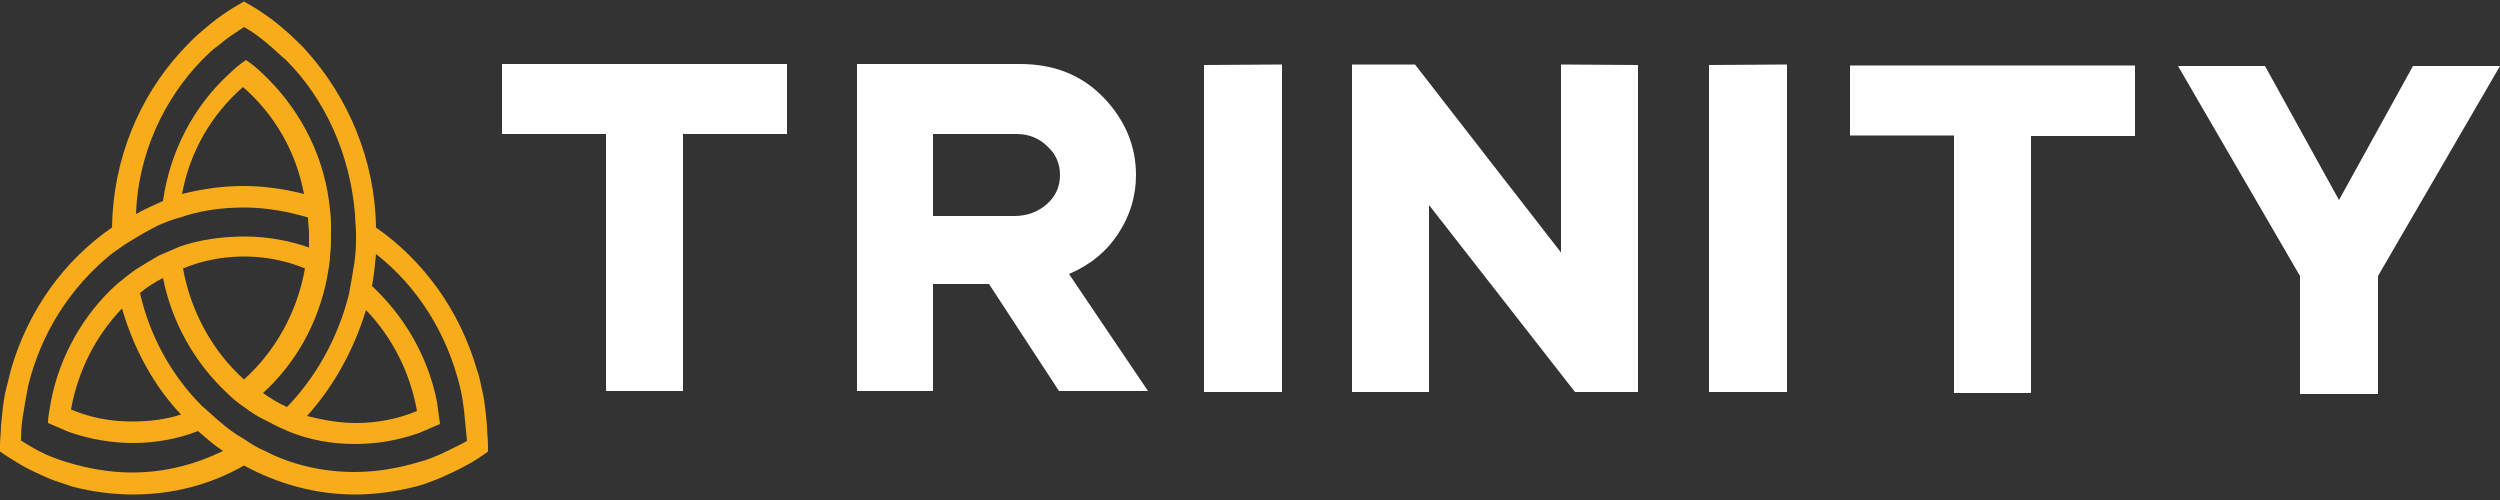
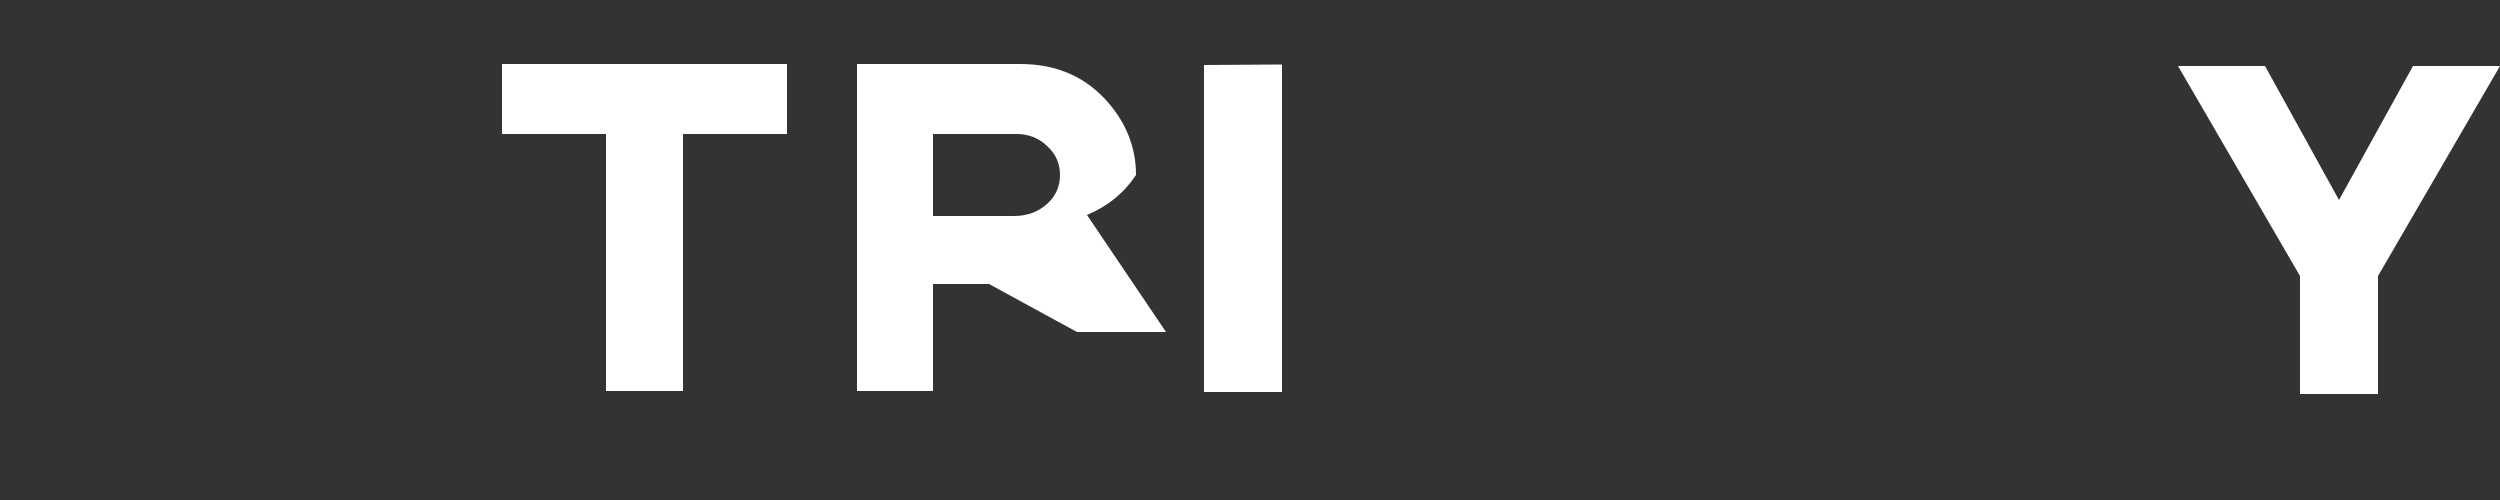
<svg xmlns="http://www.w3.org/2000/svg" version="1.1" id="Layer_1" x="0px" y="0px" viewBox="0 0 500 100" style="enable-background:new 0 0 500 100;" xml:space="preserve">
  <rect x="0" y="0" width="500" height="100" fill="#333333" stroke="none" />
  <style type="text/css">
	.st0{fill:#F8AC1A;}
	.st1{fill:#FFFFFF;}
</style>
-   <path class="st0" d="M97.4,85.2c-0.2-2.2-0.4-4.4-0.8-6.4c-0.4-1.6-0.6-3.2-1.2-4.8C92,62.2,84.8,52.2,75.2,45.5  c-0.2-13.6-5.6-26-13.8-35.2c-1-1.2-2.2-2.2-3.4-3.4c-1.6-1.4-3.2-2.8-5-4c-1.4-1-2.8-1.8-4.2-2.6c-1.4,0.8-2.8,1.6-4.2,2.6  c-1.8,1.2-3.4,2.6-5,4c-1.2,1-2.2,2.2-3.4,3.4c-8.4,9.2-13.6,21.6-13.8,35.2C12.8,52.1,5.6,62.1,2.2,73.9c-0.4,1.6-0.8,3.2-1.2,4.8  c-0.4,2.2-0.6,4.2-0.8,6.4c0,1.4-0.2,2.6-0.2,4c0,0.4,0,0.8,0,1.2c1.4,1,2.8,1.8,4.4,2.8c1.8,1,3.6,1.8,5.4,2.6c1.4,0.6,3,1,4.6,1.6  c3.8,1,8,1.6,12.2,1.6c8,0,15.6-2,22.2-5.8c6.6,3.6,14.2,5.8,22.2,5.8c4.2,0,8.2-0.6,12.2-1.6c1.6-0.4,3-1,4.6-1.6  c1.8-0.8,3.6-1.6,5.4-2.6c1.6-0.8,3-1.8,4.4-2.8c0-0.4,0-0.8,0-1.2C97.6,87.9,97.4,86.5,97.4,85.2 M40.4,12c1-1,2.2-2.2,3.4-3  c1.6-1.4,3.2-2.4,5-3.6c1.8,1,3.4,2.2,5,3.6c1.2,1,2.2,2,3.4,3C65,19.8,70,30.8,71,42.8c0,1.2,0.2,2.6,0.2,4c0,0.4,0,0.8,0,1.2  c0,2.2-0.2,4.2-0.6,6.2c-0.2,1.6-0.6,3.2-0.8,4.6c-2.2,8.8-6.6,16.6-12.4,22.6c-1.8-0.8-3.4-1.8-4.8-2.8c6.4-5.8,11-13.8,12.8-23  c0.2-1.4,0.6-3,0.6-4.4c0.2-1.4,0.2-3,0.2-4.6c0-0.6,0-1,0-1.6c0-1.6-0.2-3.2-0.4-4.8c-1.4-10.2-6.4-19-13.2-25.4  c-1-1-2.2-2-3.4-2.8c-1.2,0.8-2.4,1.8-3.4,2.8c-7,6.4-11.8,15.4-13.2,25.4c-1.8,0.8-3.6,1.6-5.4,2.6C27.6,30.8,32.8,19.8,40.4,12   M73.2,62c5.2,5.4,8.8,12.4,10.2,20.2c-3.8,1.6-8,2.4-12.2,2.4c-3.4,0-6.6-0.6-9.8-1.4C66.8,77.2,70.8,69.9,73.2,62 M48.8,75.9  c-6.2-5.6-10.6-13.4-12.2-22.2c3.8-1.6,8-2.4,12.2-2.4s8.4,0.8,12.2,2.4C59.4,62.6,55,70.3,48.8,75.9z M60.8,38.8  c-3.8-1-8-1.6-12.2-1.6s-8.2,0.6-12.2,1.6c1.6-8.6,6-16,12.2-21.4C54.8,22.8,59.2,30.2,60.8,38.8z M26.4,94.5c-4.4,0-8.8-0.8-12.8-2  c-1.4-0.4-3-1-4.4-1.6c-1.8-0.8-3.4-1.8-5-2.8c0-2.2,0.2-4.2,0.6-6.2c0.2-1.6,0.6-3.2,0.8-4.6c2.6-10.8,8.6-20,16.8-26.6  c1.4-1,2.8-2,4.2-2.8c1.6-1,3.4-2,5-2.8c1.4-0.6,2.8-1.2,4.4-1.6c4-1.4,8.4-2,12.8-2s8.8,0.8,12.8,2c0,1,0.2,2.2,0.2,3.2  s0,1.8,0,2.8c-4-1.4-8.4-2.2-12.8-2.2s-9,0.6-13,2c-1.4,0.6-2.8,1.2-4.2,1.8C30.2,52,28.6,53,27,54c-1.4,1-2.6,2-3.8,3  c-6.4,5.8-11.2,14-13,23.2c-0.2,1.4-0.6,3-0.6,4.4c1.4,0.6,2.8,1.2,4.2,1.8c4,1.4,8.4,2.2,12.8,2.2s9-0.8,13-2.4  c1.6,1.4,3.2,2.8,5,4C39,92.9,33,94.5,26.4,94.5 M36.2,82.9c-3,1-6.4,1.4-9.8,1.4c-4.4,0-8.4-0.8-12.2-2.4c1.4-7.8,5-14.8,10.2-20.2  C26.8,69.9,30.8,77.2,36.2,82.9 M88.2,90.8c-1.4,0.6-2.8,1.2-4.4,1.6c-4,1.2-8.4,2-12.8,2c-6.4,0-12.6-1.4-18-4.2  c-1.4-0.6-2.8-1.4-4.2-2.4c-1.8-1-3.4-2.2-5-3.6c-1.2-1-2.2-2-3.4-3c-6-6-10.4-13.8-12.4-22.6c1.4-1.2,3-2.2,4.6-3  c1.8,9,6.4,17,12.8,23c1,1,2.2,2,3.4,2.8c1.6,1.2,3.2,2.2,5,3c1.4,0.8,2.8,1.4,4.2,2c4,1.6,8.4,2.4,13,2.4s8.8-0.8,12.8-2.2  c1.4-0.6,2.8-1.2,4.2-1.8c-0.2-1.6-0.4-3-0.6-4.4c-1.8-9.2-6.6-17.2-13-23.2c0.4-2.2,0.6-4.2,0.8-6.4c8.2,6.4,14.2,15.8,16.8,26.6  c0.4,1.6,0.6,3,0.8,4.6c0.2,2,0.4,4.2,0.6,6.2C91.6,89.2,90,89.9,88.2,90.8" />
  <path class="st1" d="M157.4,26.8h-20.8v51.4h-15.4V26.8h-20.8v-14h57V26.8z" />
-   <path class="st1" d="M197.8,56.8h-11.2v21.4h-15.2V12.8H204c6.8,0,12.4,2.2,16.8,6.8c4.2,4.4,6.4,9.6,6.4,15.4  c0,4.2-1.2,8.2-3.6,11.8c-2.4,3.6-5.6,6.2-9.8,8l15.8,23.4h-17.8L197.8,56.8L197.8,56.8z M186.6,43.2h16.2c2.6,0,4.8-0.8,6.6-2.4  c1.8-1.6,2.6-3.6,2.6-5.8s-0.8-4.2-2.6-5.8c-1.6-1.6-3.8-2.4-6-2.4h-16.8V43.2L186.6,43.2z" />
+   <path class="st1" d="M197.8,56.8h-11.2v21.4h-15.2V12.8H204c6.8,0,12.4,2.2,16.8,6.8c4.2,4.4,6.4,9.6,6.4,15.4  c-2.4,3.6-5.6,6.2-9.8,8l15.8,23.4h-17.8L197.8,56.8L197.8,56.8z M186.6,43.2h16.2c2.6,0,4.8-0.8,6.6-2.4  c1.8-1.6,2.6-3.6,2.6-5.8s-0.8-4.2-2.6-5.8c-1.6-1.6-3.8-2.4-6-2.4h-16.8V43.2L186.6,43.2z" />
  <path class="st1" d="M240.8,13v65.4h15.6V12.9L240.8,13z" />
-   <path class="st1" d="M327.6,13v65.4H315L285.8,41v37.4h-15.4V12.9H283l29.2,37.6V12.9L327.6,13z" />
-   <path class="st1" d="M341.8,13v65.4h15.6V12.9L341.8,13z" />
-   <path class="st1" d="M427,27.2h-20.8v51.4h-15.4V27.1H370v-14h57L427,27.2z" />
  <path class="st1" d="M482.6,13.2L467.8,40L453,13.2h-17.4l24.4,42v23.6h15.6V55.2l24.4-42H482.6z" />
</svg>